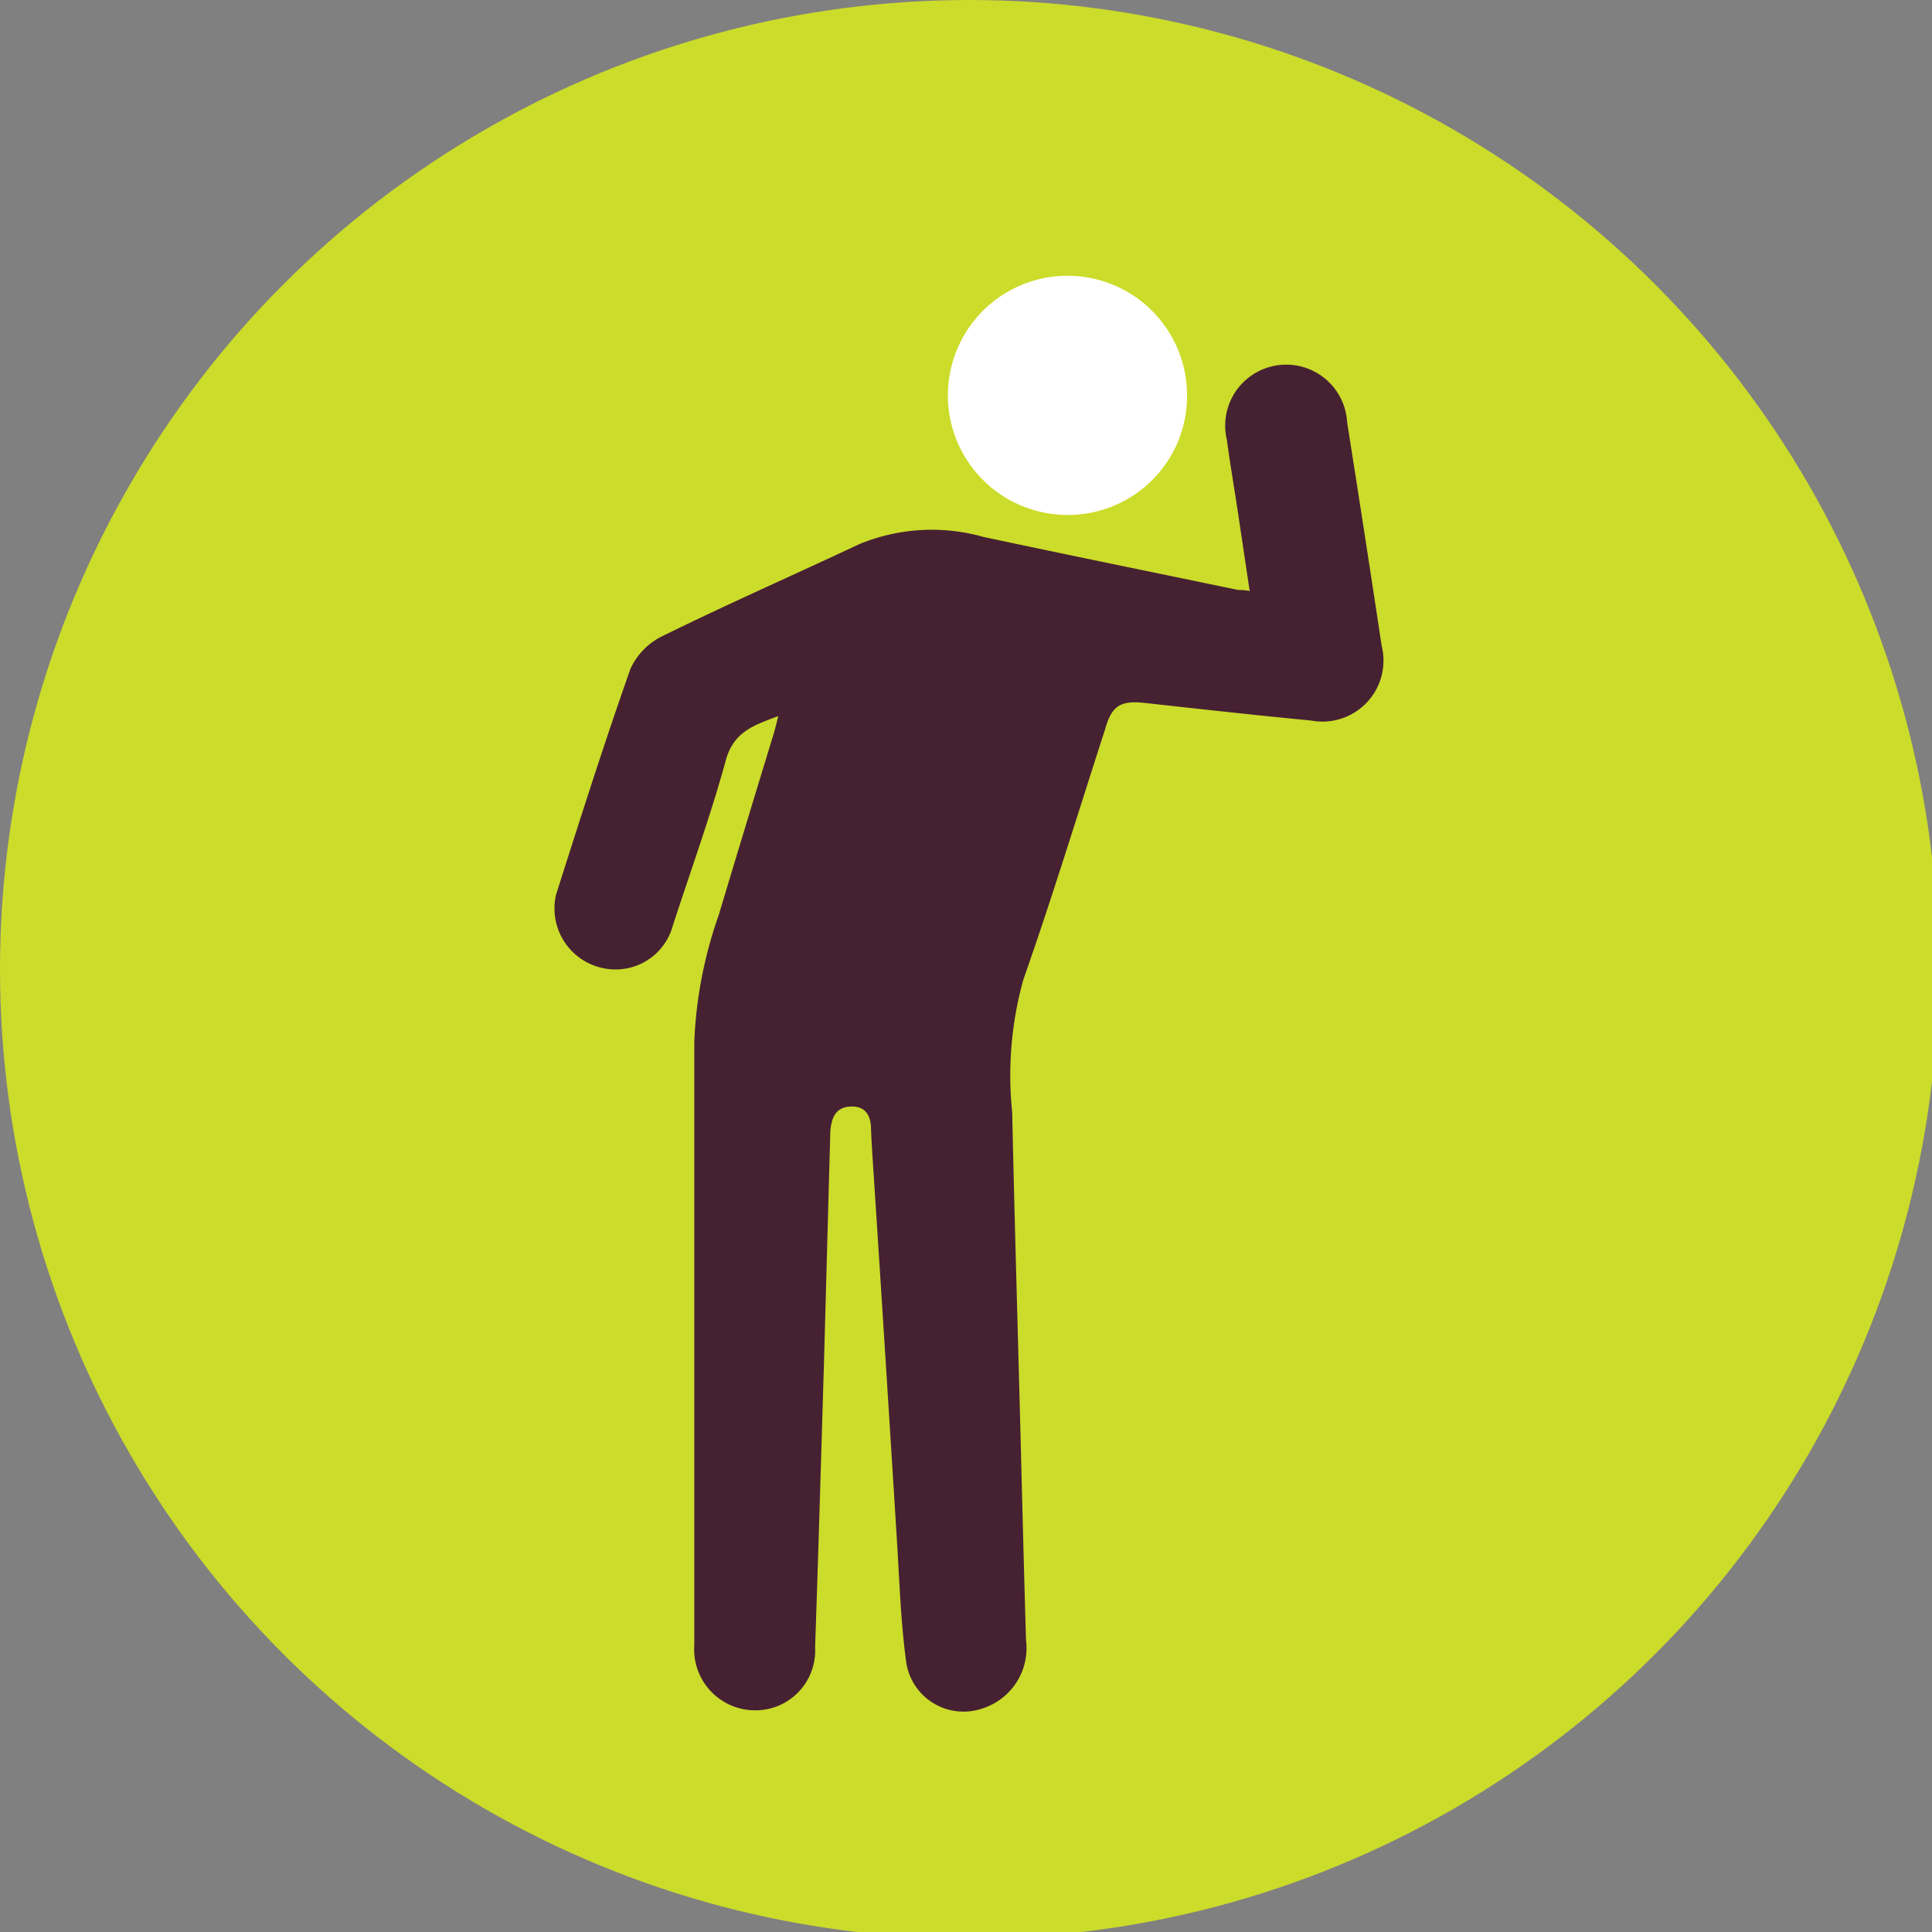
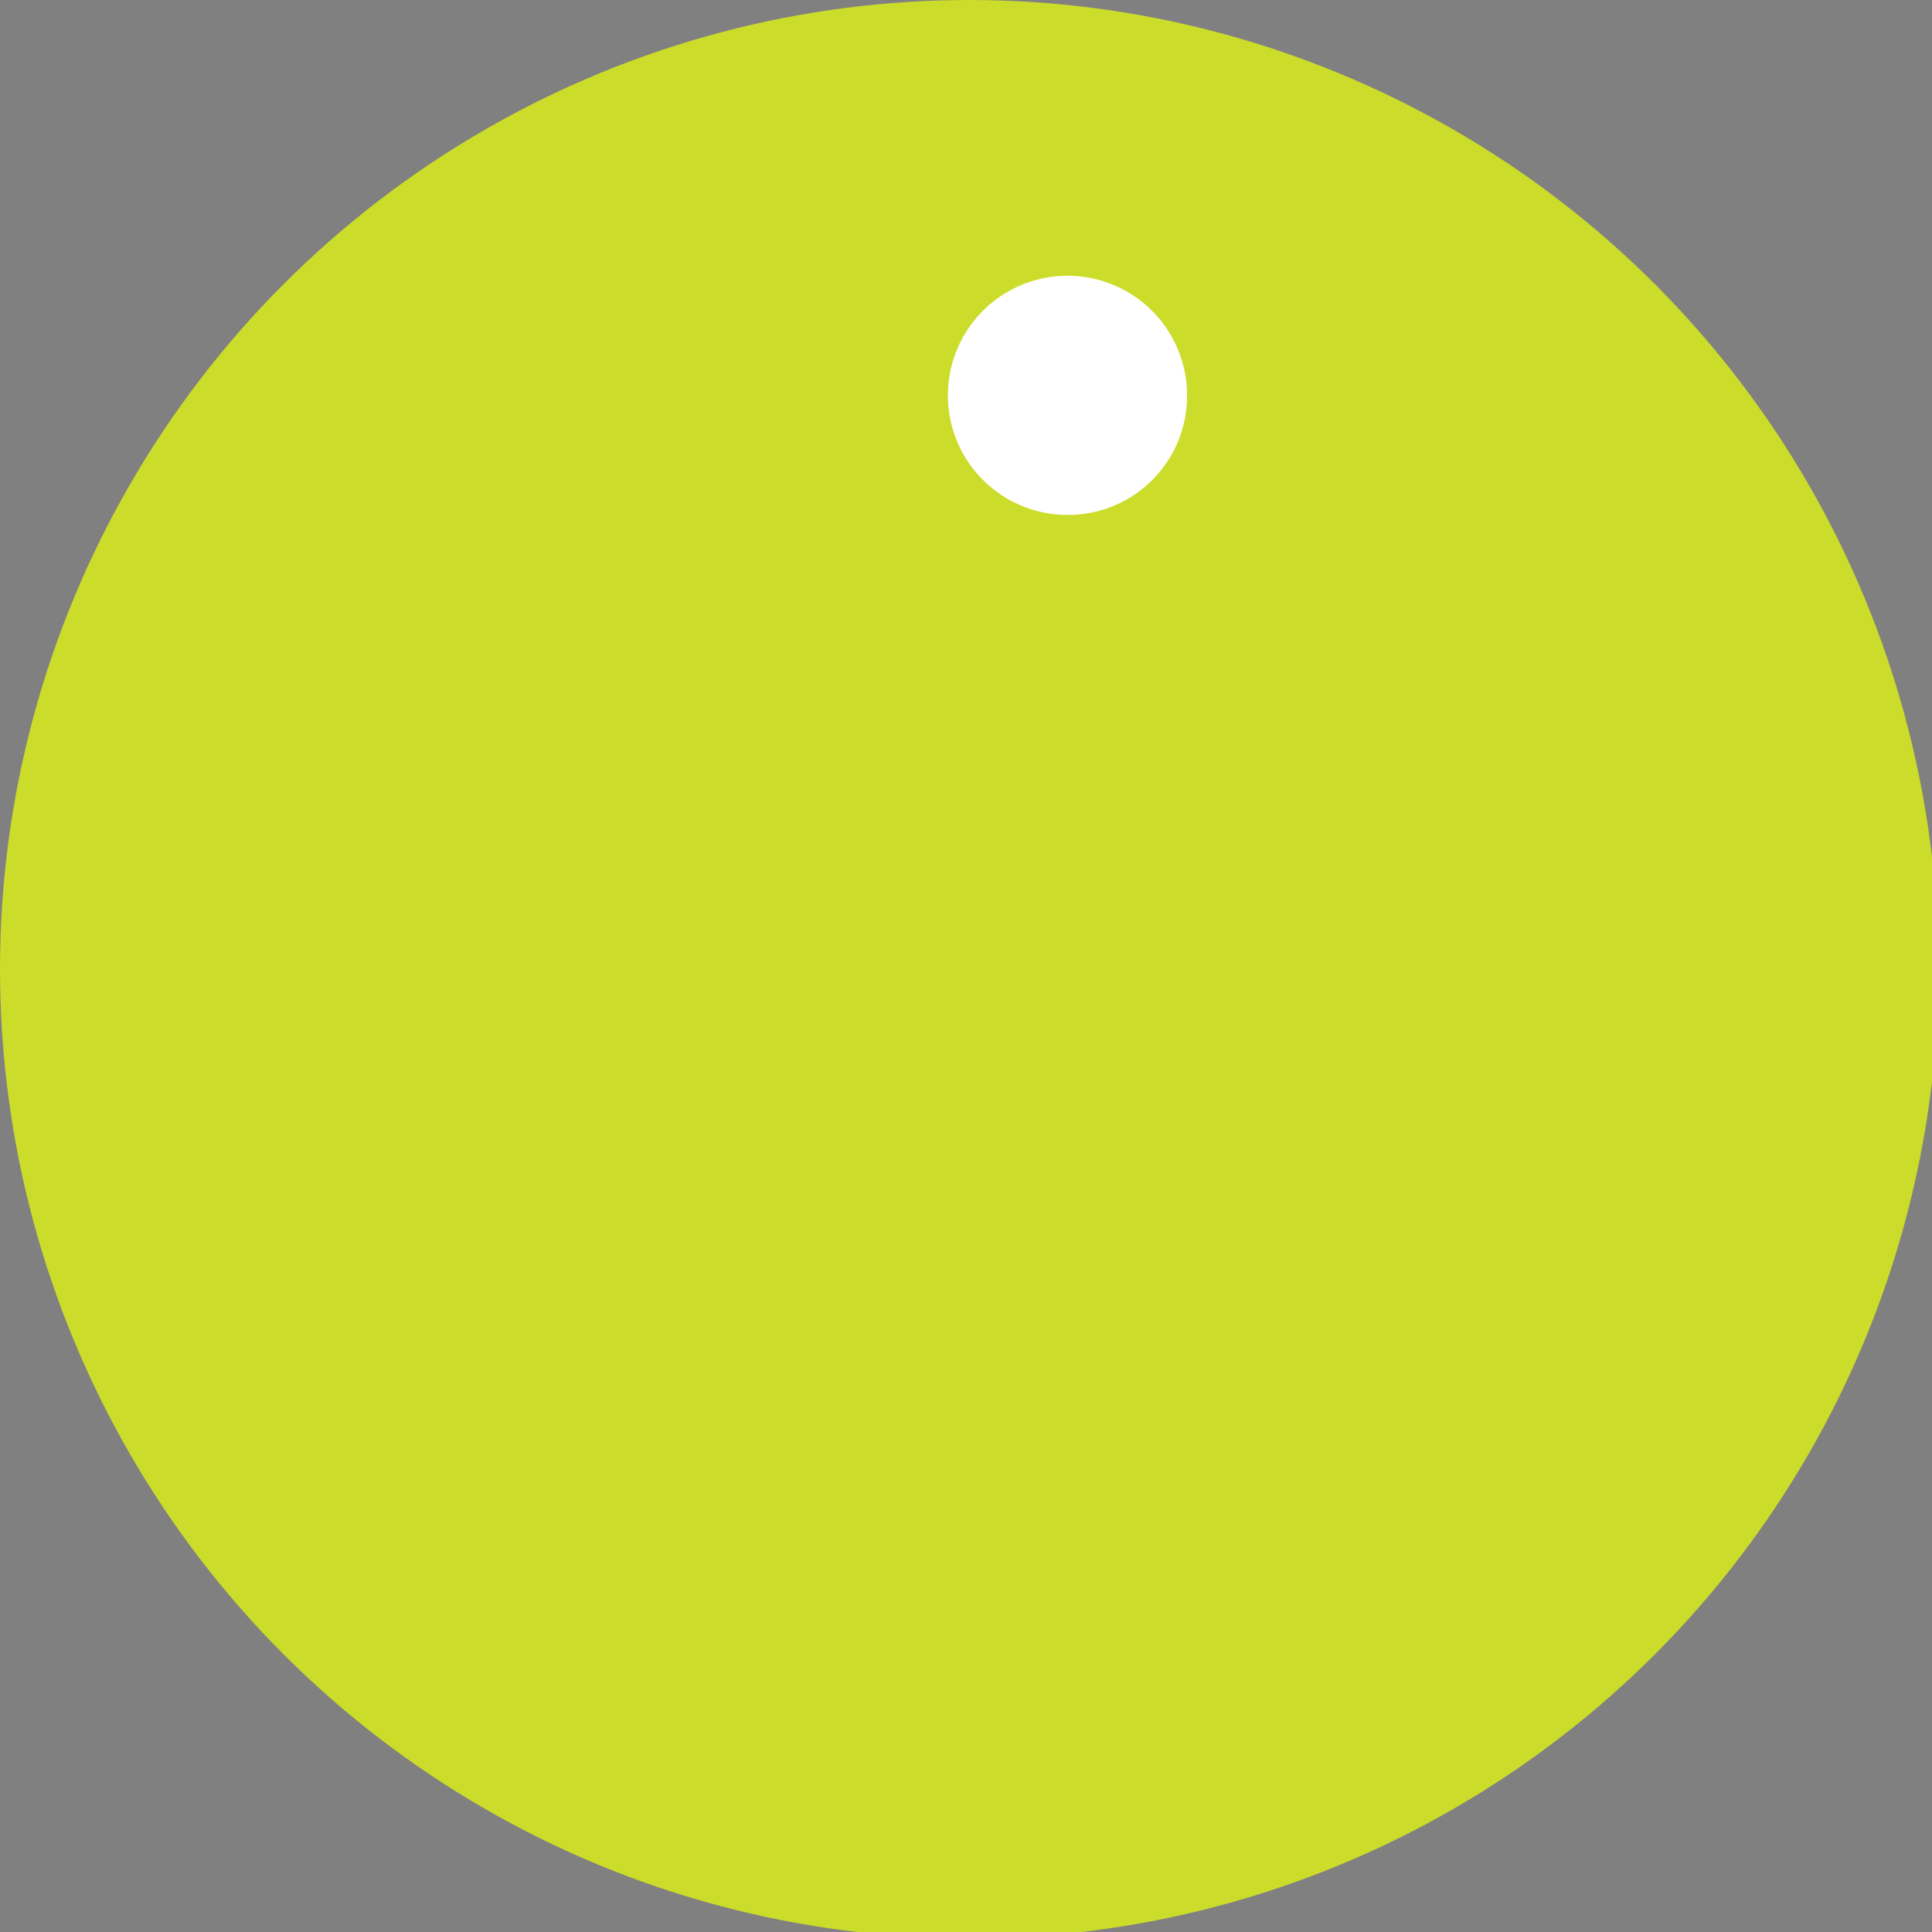
<svg xmlns="http://www.w3.org/2000/svg" id="Layer_1" data-name="Layer 1" viewBox="0 0 95 95" width="190px" height="190px" preserveAspectRatio="none">
  <rect x="0" y="0" width="95" height="95" fill="#808080" stroke="none" />
  <defs>
    <style>.cls-1{fill:#ccdc2a;}.cls-2{fill:#462132;}.cls-3{fill:#fff;}</style>
  </defs>
  <title>slechthorendheid</title>
  <circle class="cls-1" cx="47.66" cy="47.66" r="47.66" />
-   <path class="cls-2" d="M38.27,35.21c-1.19.45-2.19.76-2.58,2.17-.75,2.75-1.73,5.43-2.61,8.15a2.91,2.91,0,0,1-2.33,2.1A3,3,0,0,1,27.34,44c1.18-3.71,2.36-7.43,3.66-11.11a3.33,3.33,0,0,1,1.59-1.62c3.19-1.57,6.44-3,9.68-4.52a9.33,9.33,0,0,1,6.08-.35c4.17.89,8.35,1.74,12.53,2.61.15,0,.3,0,.57.05-.21-1.38-.4-2.69-.6-4-.17-1.14-.37-2.28-.52-3.42a3,3,0,1,1,5.91-.88q.87,5.5,1.7,11a3,3,0,0,1-3.47,3.67c-2.72-.26-5.42-.56-8.13-.86-1.23-.14-1.67.11-2,1.29C53,40,51.75,44.1,50.32,48.17a17.55,17.55,0,0,0-.55,6.51c.12,5.41.28,10.81.42,16.21q.12,4.88.26,9.75A3.11,3.11,0,0,1,48.33,84a2.85,2.85,0,0,1-3.76-2.2c-.28-2-.34-4.07-.47-6.11Q43.56,67,43,58.36c-.06-.94-.13-1.89-.17-2.83,0-.66-.26-1.15-1-1.12s-.94.55-1,1.19c-.11,3.88-.21,7.76-.32,11.64-.14,4.58-.27,9.17-.43,13.76a2.94,2.94,0,0,1-3,3.1,3,3,0,0,1-2.94-3.22c0-9.89,0-19.77,0-29.66A21.19,21.19,0,0,1,35.34,45c.9-3,1.81-6,2.71-8.94C38.12,35.81,38.18,35.57,38.27,35.21Z" />
  <path class="cls-3" d="M52.48,25.32a5.88,5.88,0,1,1,5.89-5.88A5.85,5.85,0,0,1,52.48,25.32Z" />
</svg>